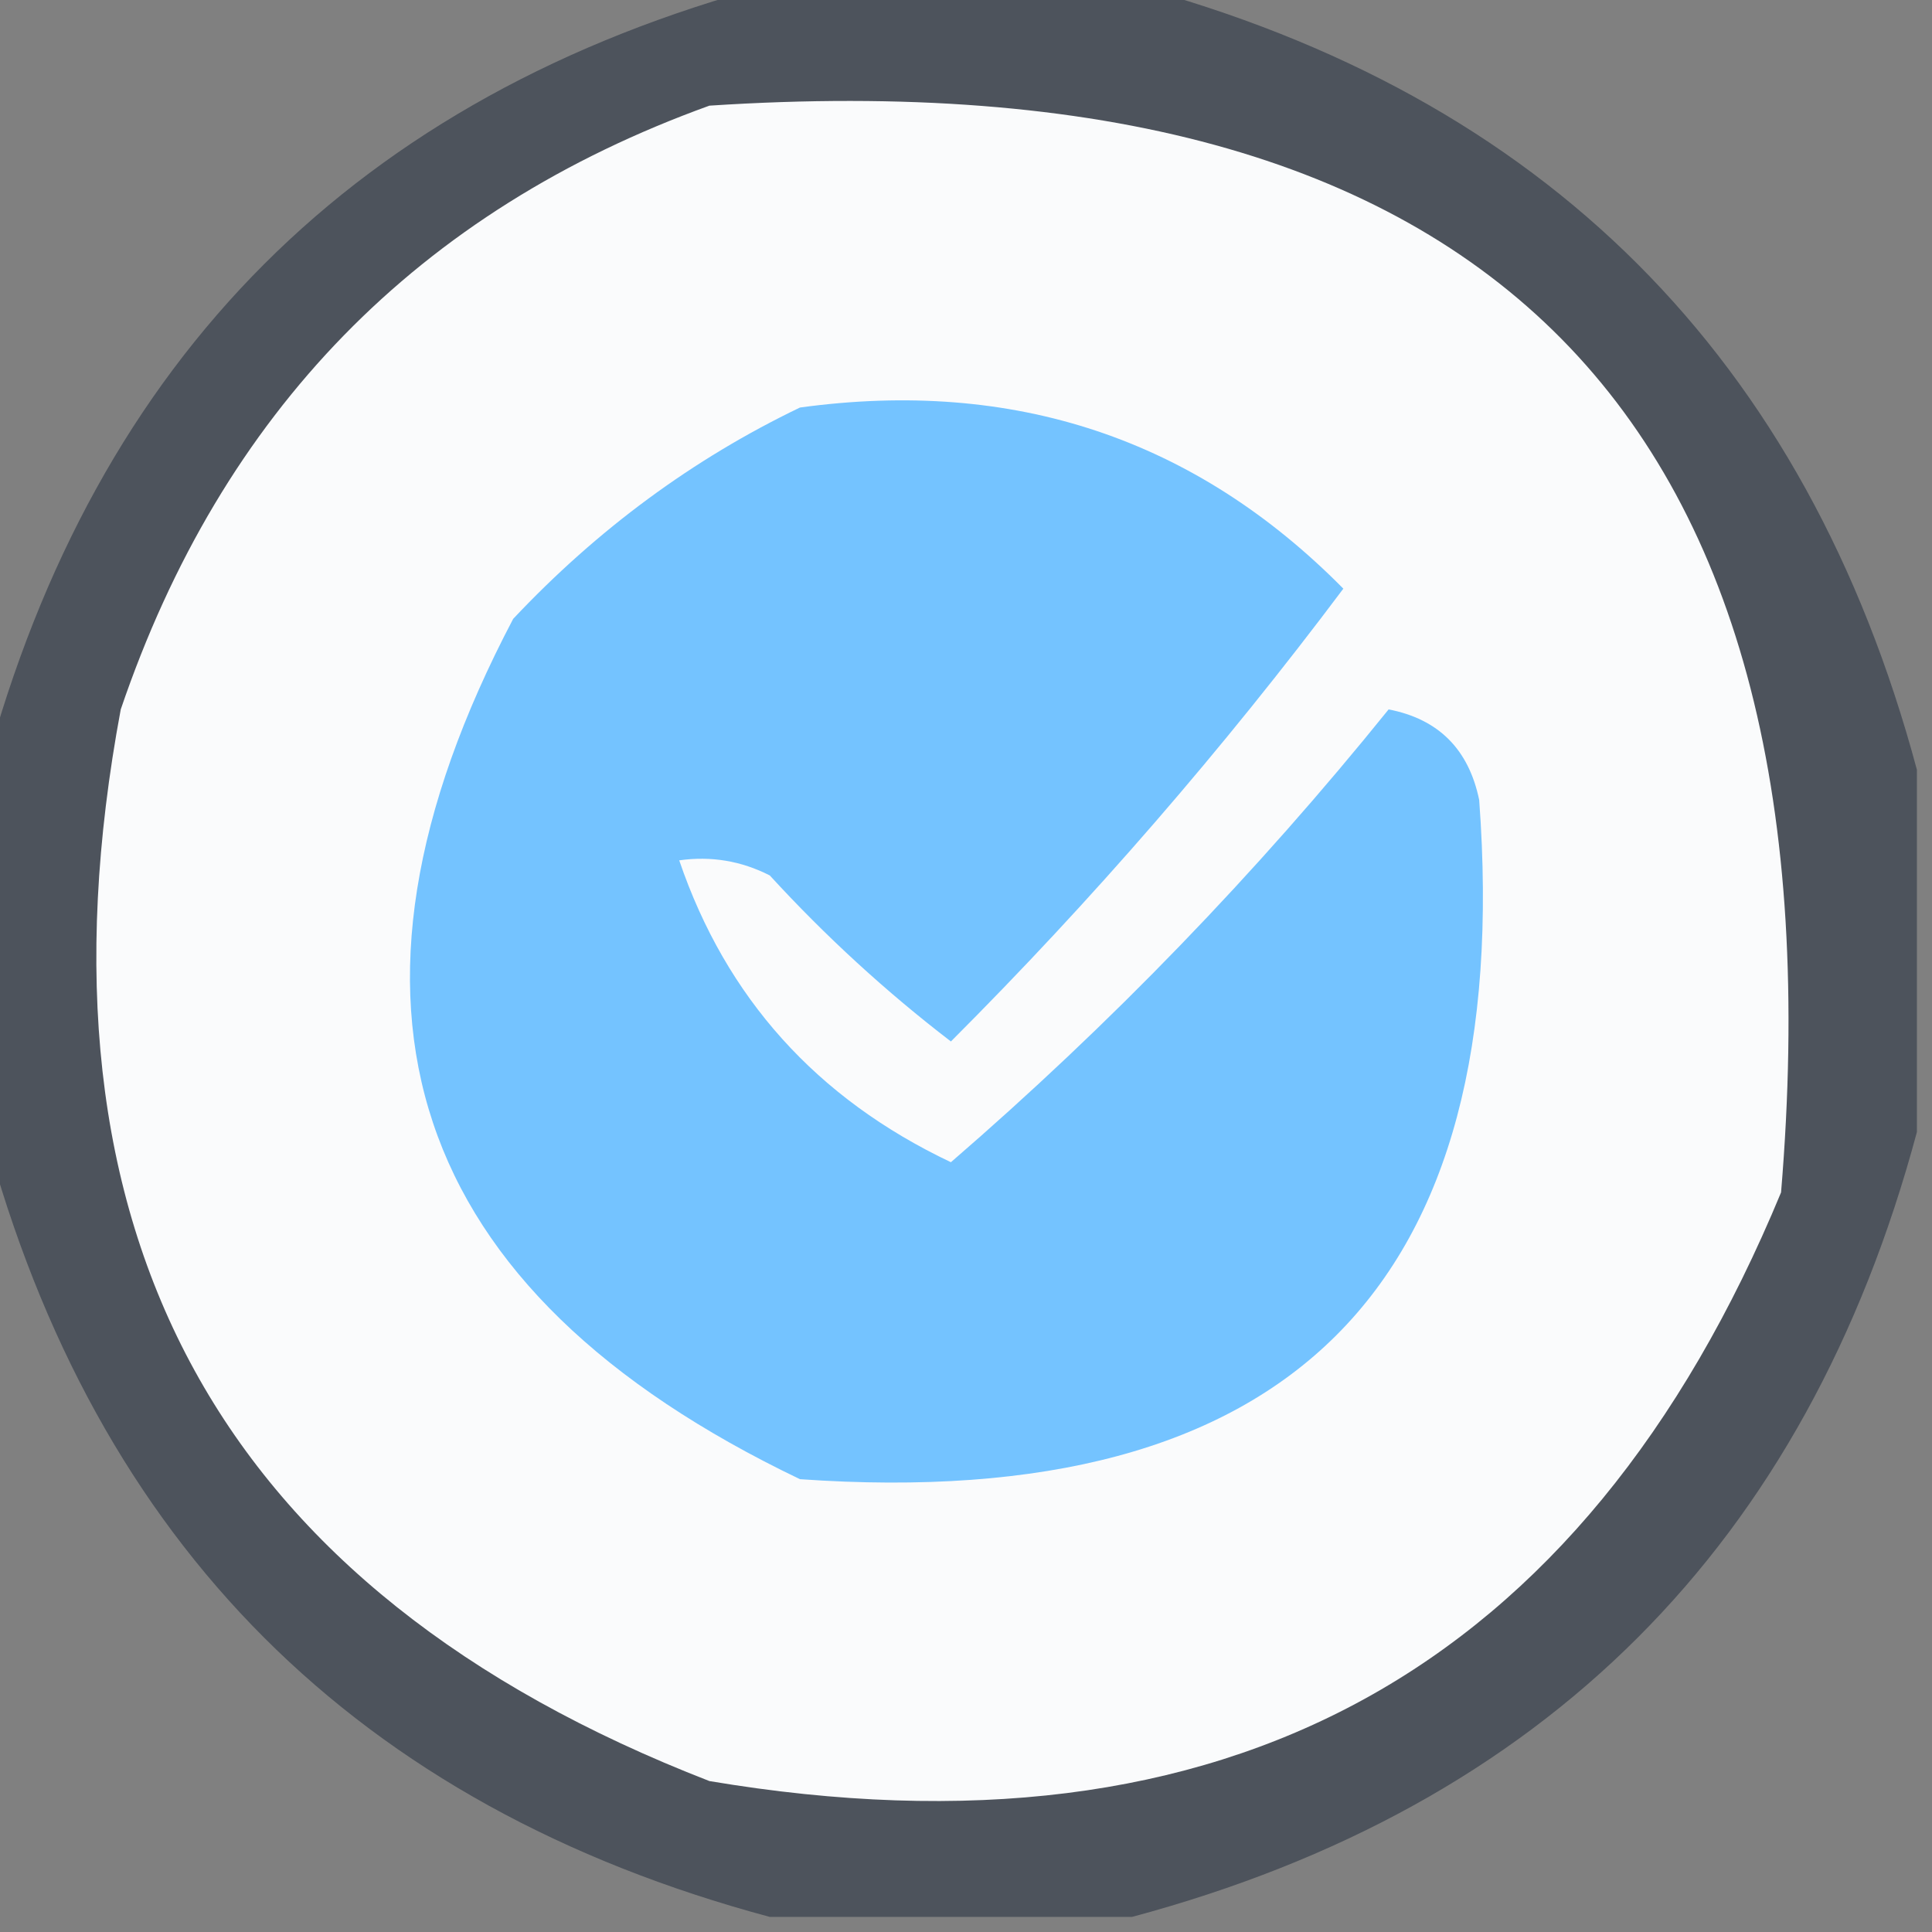
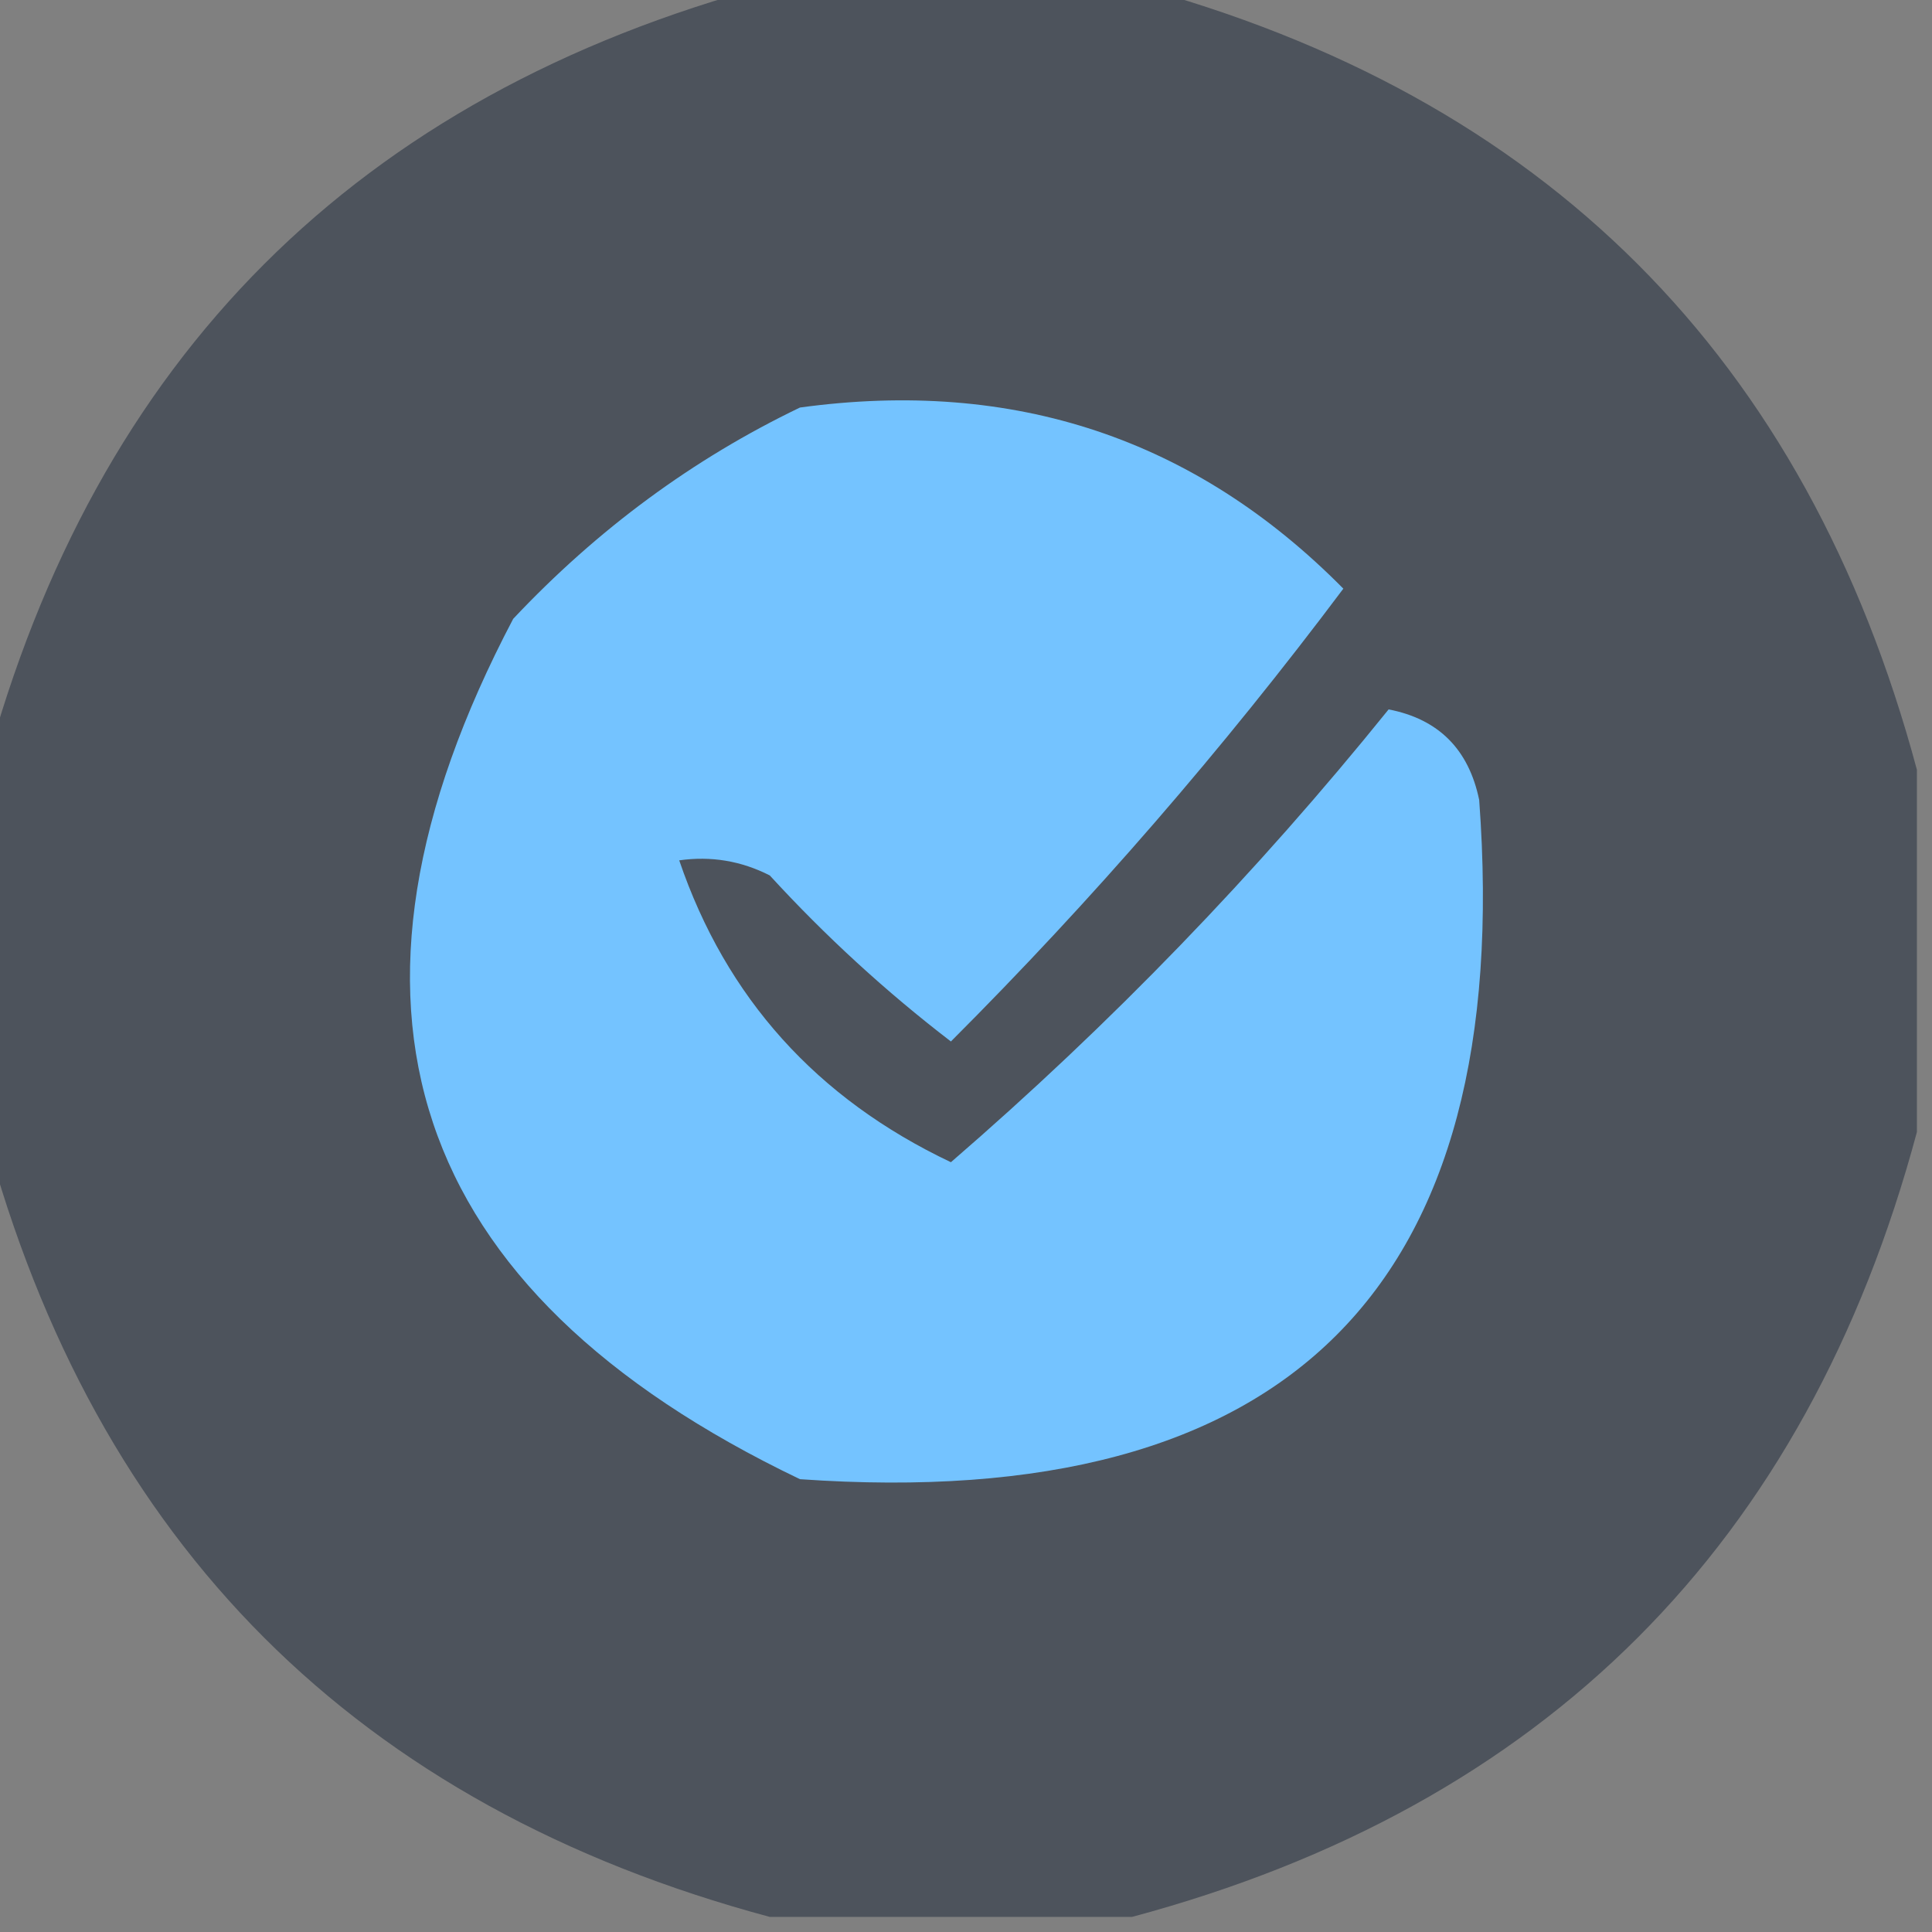
<svg xmlns="http://www.w3.org/2000/svg" width="64px" height="64px" style="shape-rendering:geometricPrecision; text-rendering:geometricPrecision; image-rendering:optimizeQuality; fill-rule:evenodd; clip-rule:evenodd">
  <rect width="100%" height="100%" fill="#808080" stroke="none" />
  <g>
    <path style="opacity:0.932" fill="#495059" d="M 25.5,-0.5 C 29.5,-0.5 33.5,-0.5 37.5,-0.5C 51.167,3.167 59.833,11.833 63.5,25.5C 63.5,29.5 63.5,33.5 63.5,37.5C 59.833,51.167 51.167,59.833 37.5,63.5C 33.5,63.5 29.5,63.5 25.5,63.5C 11.833,59.833 3.167,51.167 -0.5,37.5C -0.5,33.5 -0.5,29.5 -0.5,25.5C 3.167,11.833 11.833,3.167 25.5,-0.5 Z" />
  </g>
  <g>
-     <path style="opacity:1" fill="#fafbfc" d="M 23.5,3.5 C 49.312,1.812 61.145,13.812 59,39.5C 52.428,55.376 40.595,61.876 23.5,59C 7.259,52.696 0.759,40.863 4,23.5C 7.351,13.65 13.851,6.983 23.5,3.5 Z" />
-   </g>
+     </g>
  <g>
    <path style="opacity:1" fill="#74c3ff" d="M 26.5,13.5 C 33.589,12.529 39.589,14.529 44.5,19.5C 40.511,24.821 36.178,29.821 31.5,34.5C 29.35,32.851 27.35,31.018 25.5,29C 24.552,28.517 23.552,28.351 22.5,28.5C 24.054,33.058 27.054,36.392 31.5,38.5C 36.783,33.935 41.616,28.935 46,23.5C 47.653,23.82 48.653,24.82 49,26.5C 50.196,42.637 42.696,50.137 26.5,49C 13.456,42.753 10.289,33.253 17,20.5C 19.79,17.535 22.957,15.202 26.5,13.5 Z" />
  </g>
</svg>